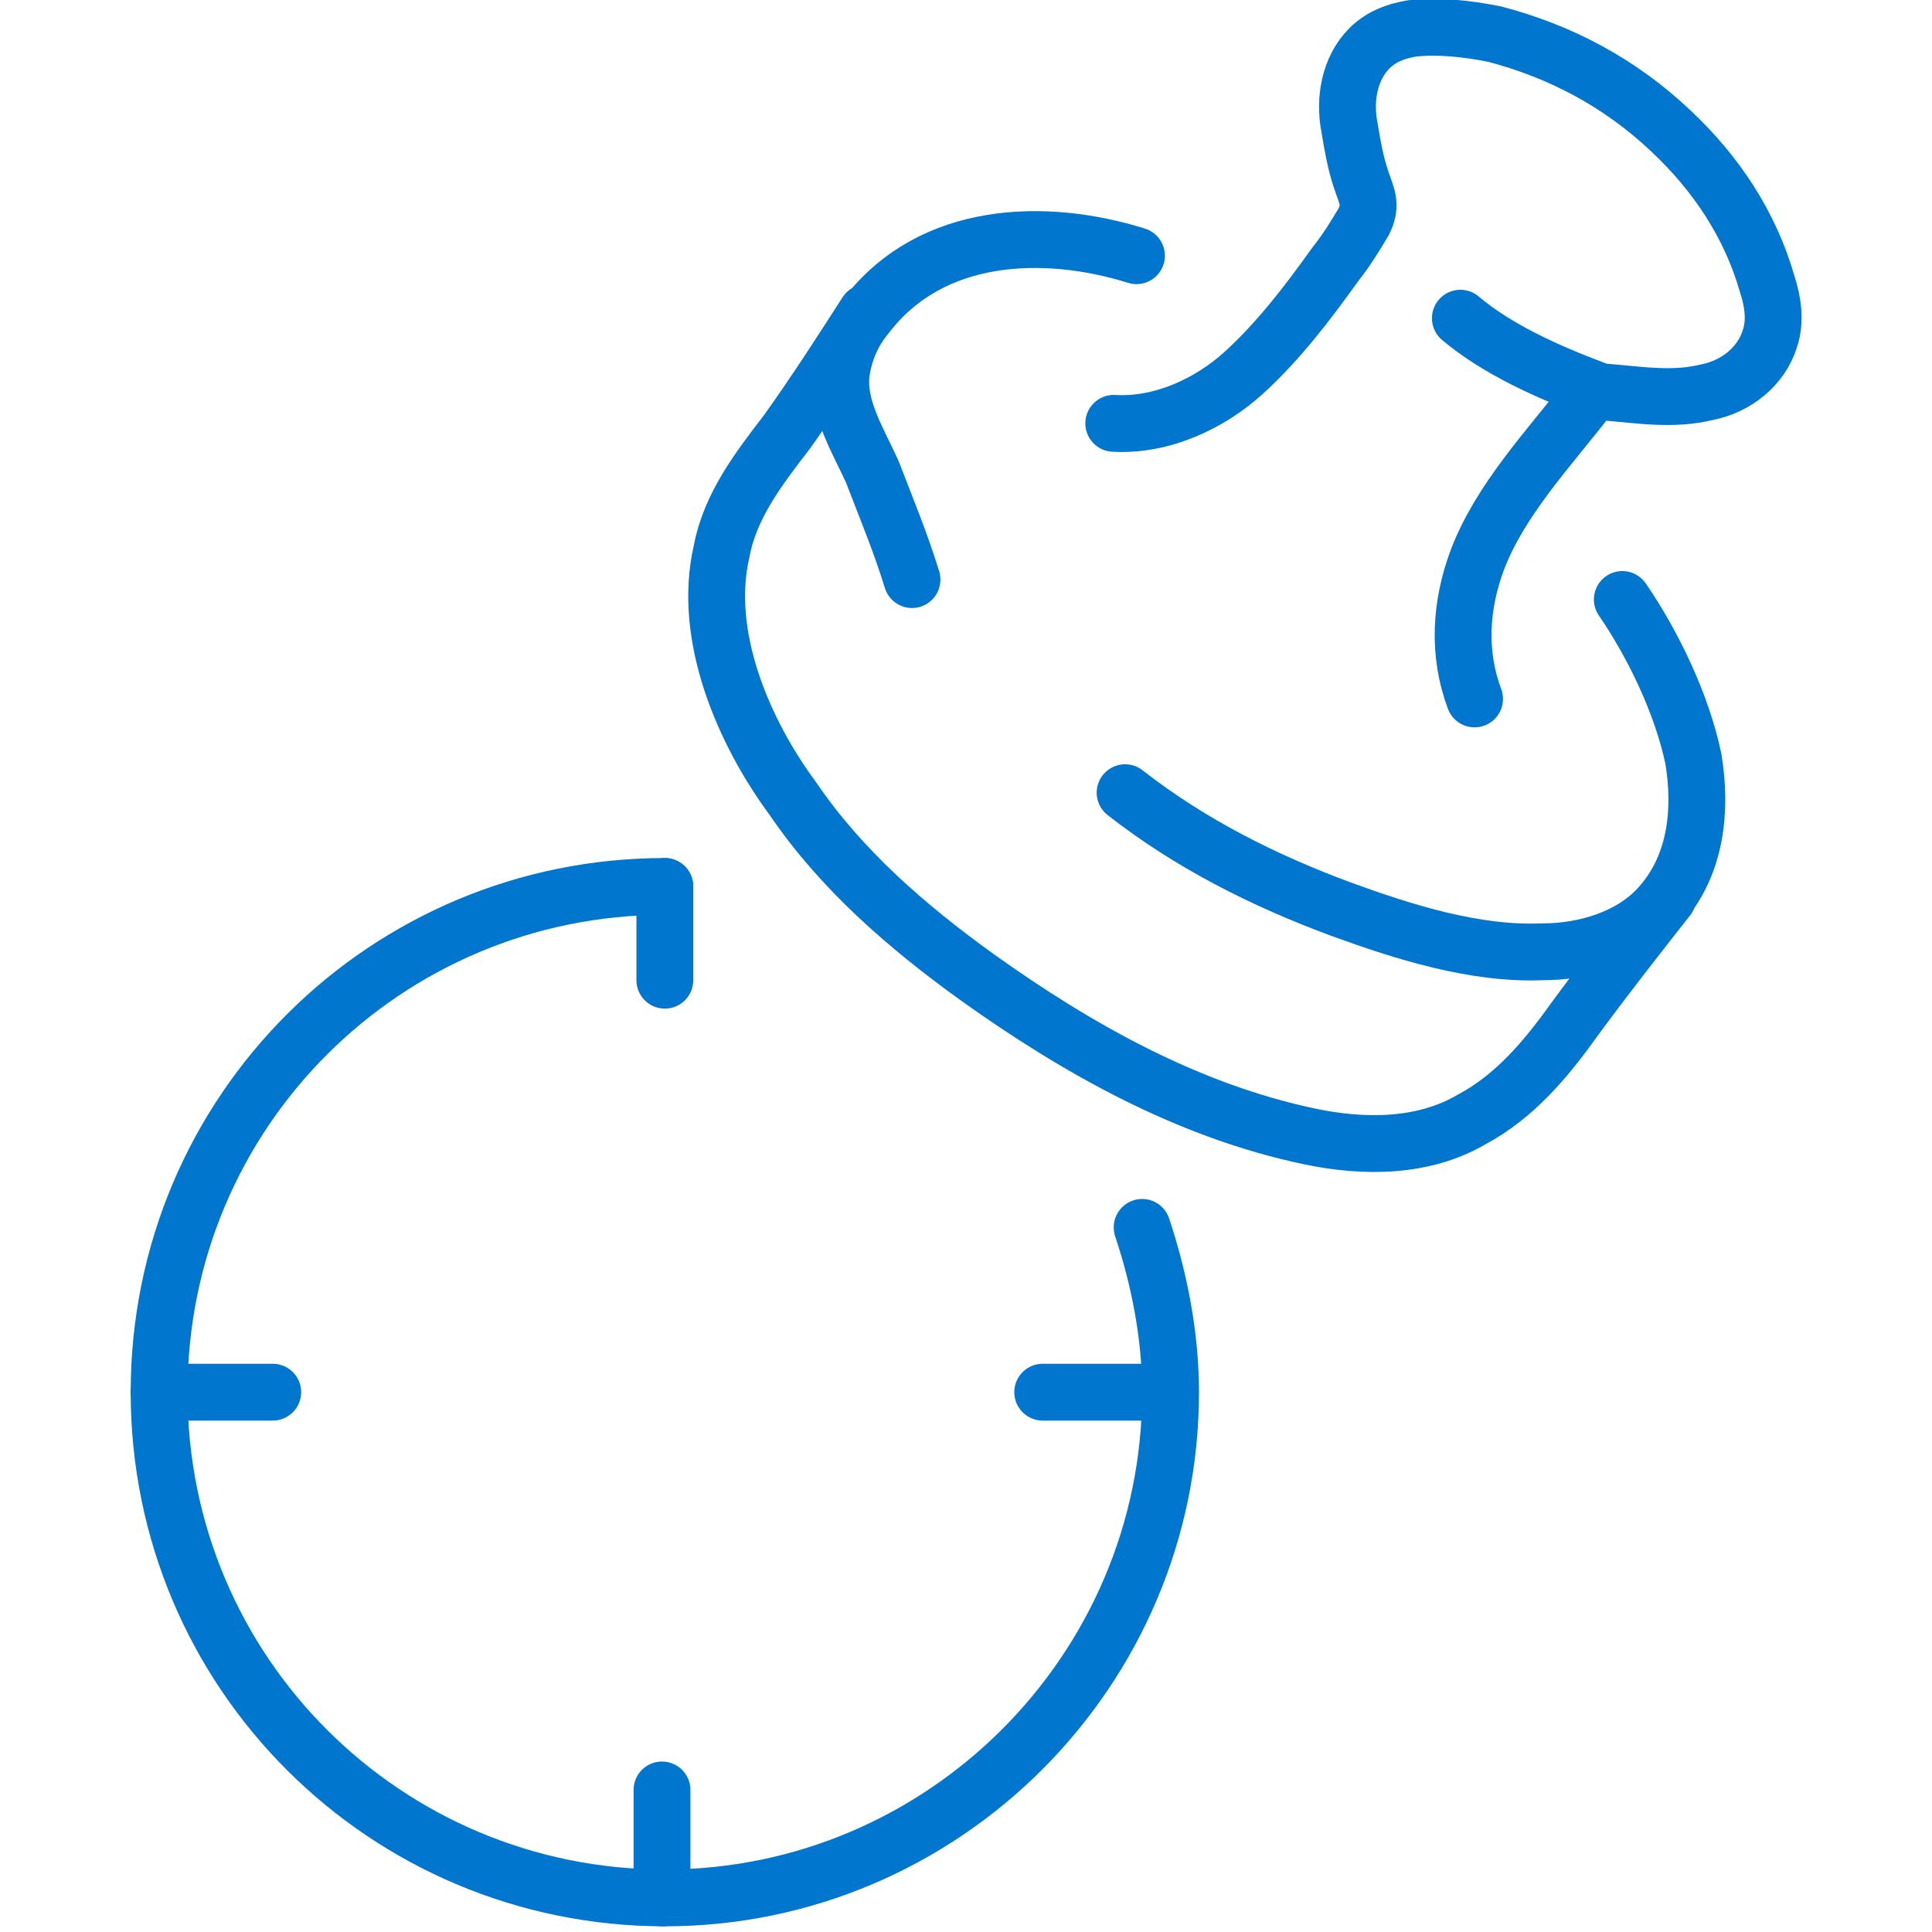
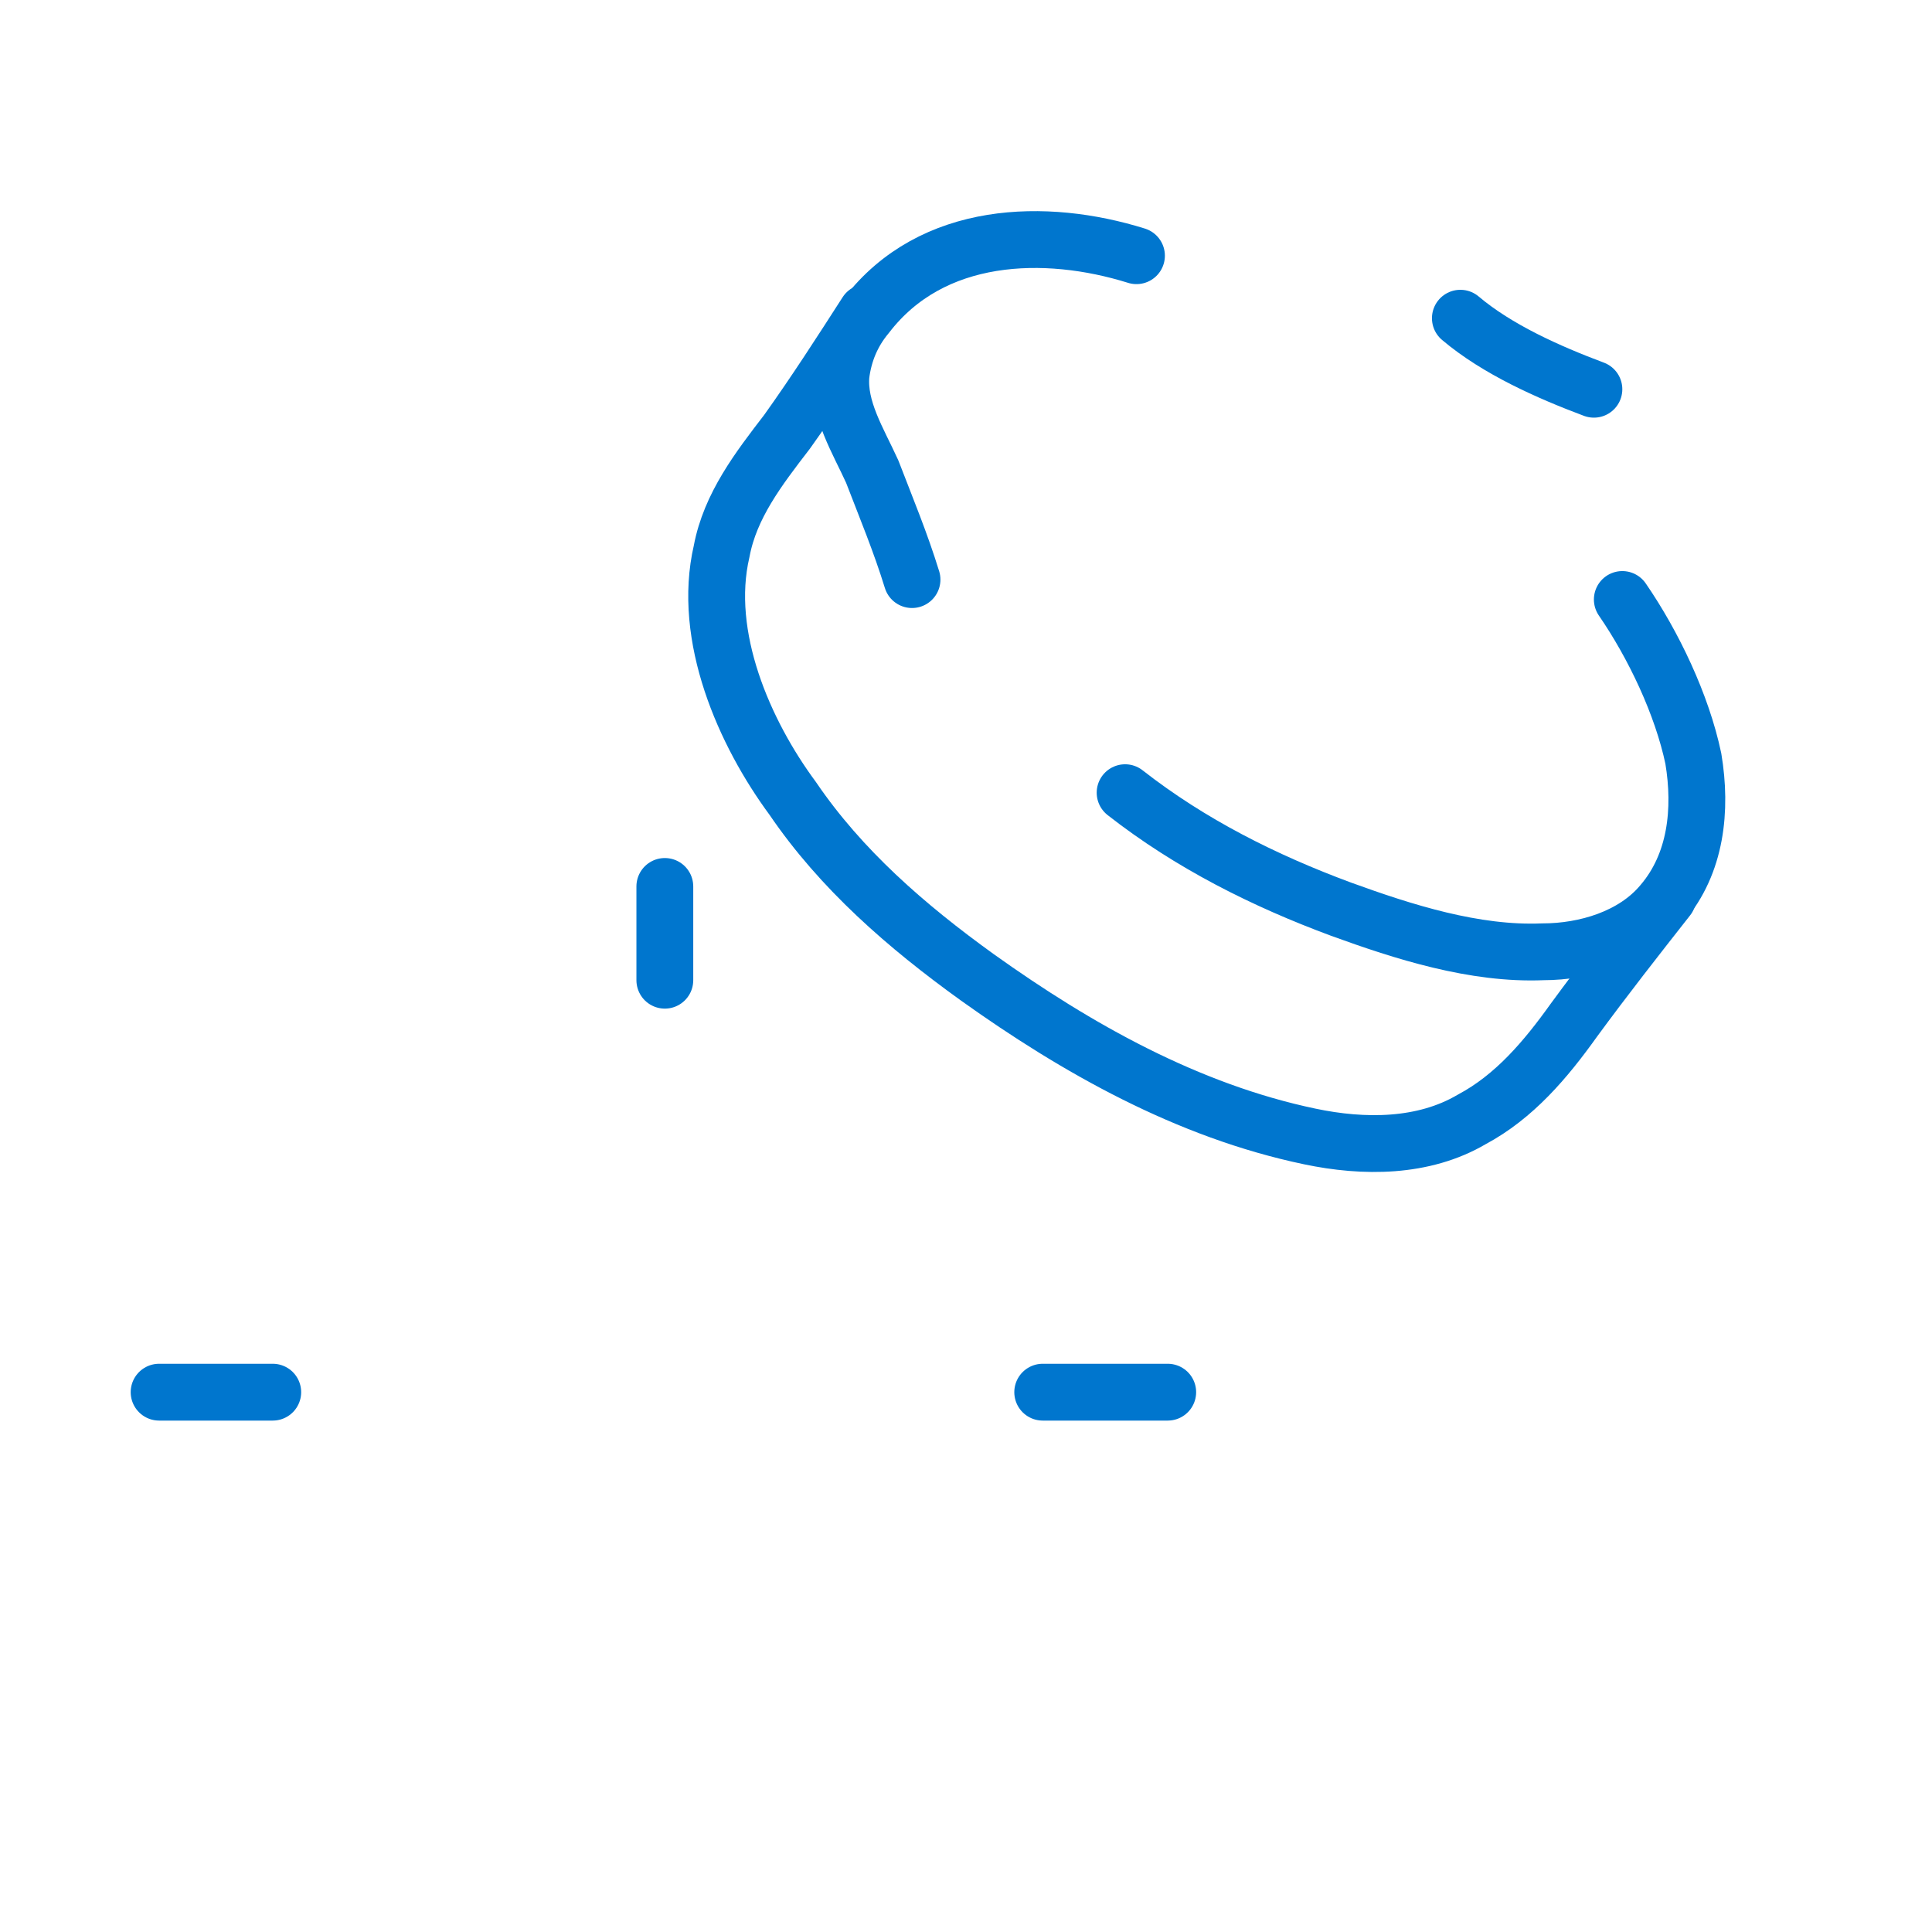
<svg xmlns="http://www.w3.org/2000/svg" version="1.1" id="Layer_1" x="0px" y="0px" viewBox="0 0 68 68" style="enable-background:new 0 0 68 68;" xml:space="preserve">
  <style type="text/css">
	.st0{fill:none;stroke:#0076CE;stroke-width:2;stroke-linecap:round;stroke-linejoin:round;stroke-miterlimit:10;}
</style>
-   <path class="st0" d="M40.2,43.2c0.6,1.8,1,3.8,1,5.8c0,9.8-8,17.8-17.8,17.8S5.6,58.9,5.6,49s8-17.8,17.8-17.8" />
  <line class="st0" x1="23.4" y1="31.2" x2="23.4" y2="34.5" />
-   <line class="st0" x1="23.3" y1="66.8" x2="23.3" y2="63" />
  <line class="st0" x1="5.6" y1="49" x2="9.6" y2="49" />
  <line class="st0" x1="36.7" y1="49" x2="41.1" y2="49" />
  <path class="st0" d="M40,9c-3.2-1-7.2-0.9-9.5,2.1c-0.5,0.6-0.8,1.3-0.9,2.1c-0.1,1.2,0.6,2.3,1.1,3.4c0.5,1.3,1,2.5,1.4,3.8" />
  <path class="st0" d="M57.1,21.1c1.1,1.6,2.1,3.7,2.5,5.6c0.3,1.8,0.1,3.7-1.1,5.1c-1,1.2-2.7,1.7-4.2,1.7c-2.4,0.1-4.9-0.7-7.1-1.5  c-2.7-1-5.3-2.3-7.6-4.1" />
  <path class="st0" d="M30.5,11c-0.9,1.4-1.8,2.8-2.8,4.2c-1,1.3-2,2.6-2.3,4.2c-0.7,3,0.8,6.4,2.5,8.7c1.7,2.5,4,4.5,6.5,6.3  c3.5,2.5,7.4,4.7,11.7,5.6c1.9,0.4,4,0.4,5.7-0.6c1.5-0.8,2.6-2.1,3.6-3.5c1.1-1.5,2.2-2.9,3.3-4.3" />
-   <path class="st0" d="M51.9,24.6c-0.6-1.6-0.5-3.3,0.1-4.9c0.8-2.1,2.5-3.9,3.9-5.7c0.1-0.1,0.1-0.2,0.3-0.2c0.1,0,0.2,0,0.3,0  c1.2,0.1,2.4,0.3,3.6,0c1-0.2,1.9-0.9,2.2-1.9c0.2-0.6,0.1-1.3-0.1-1.9c-0.6-2.1-1.8-3.9-3.4-5.4c-1.8-1.7-3.9-2.8-6.2-3.4  c-1-0.2-2-0.3-2.9-0.2c-0.6,0.1-1.1,0.3-1.5,0.7c-0.7,0.7-0.9,1.8-0.7,2.8c0.1,0.6,0.2,1.2,0.4,1.8c0.2,0.6,0.4,0.9,0.1,1.5  c-0.3,0.5-0.6,1-1,1.5c-1,1.4-2,2.7-3.2,3.8s-2.9,1.9-4.6,1.8" />
  <path class="st0" d="M56.1,13.7c-1.6-0.6-3.4-1.4-4.7-2.5" />
</svg>